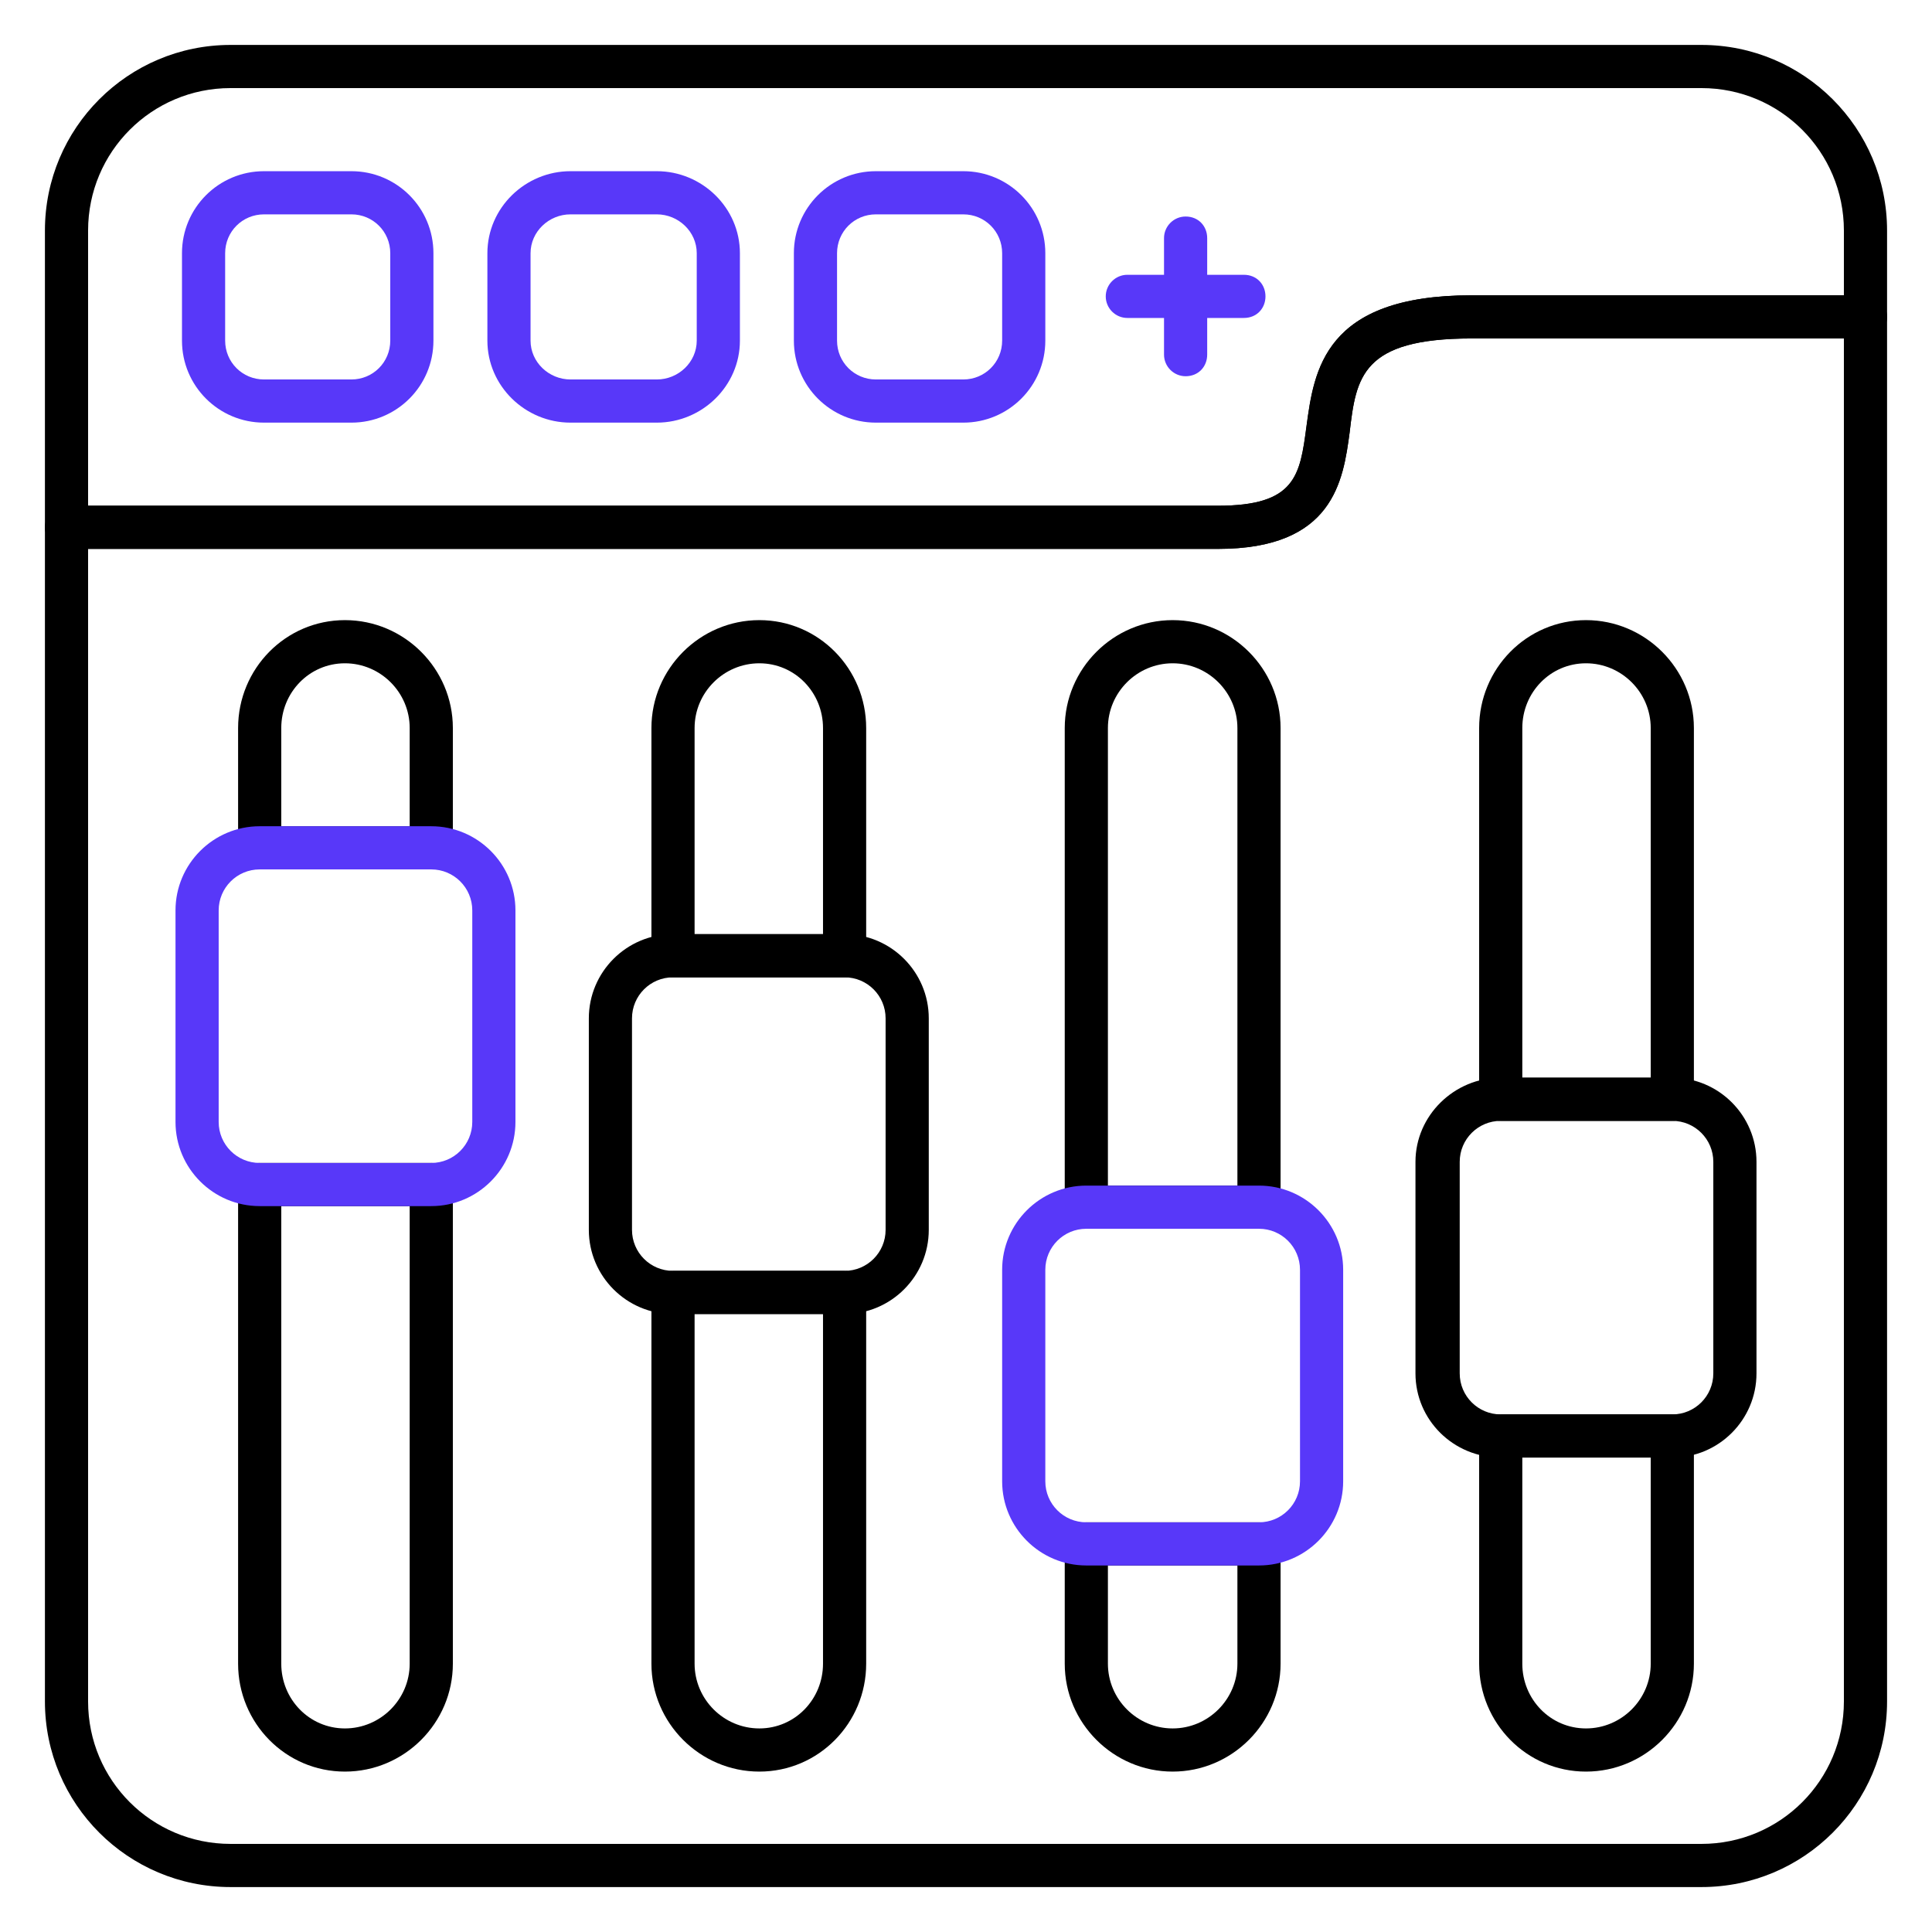
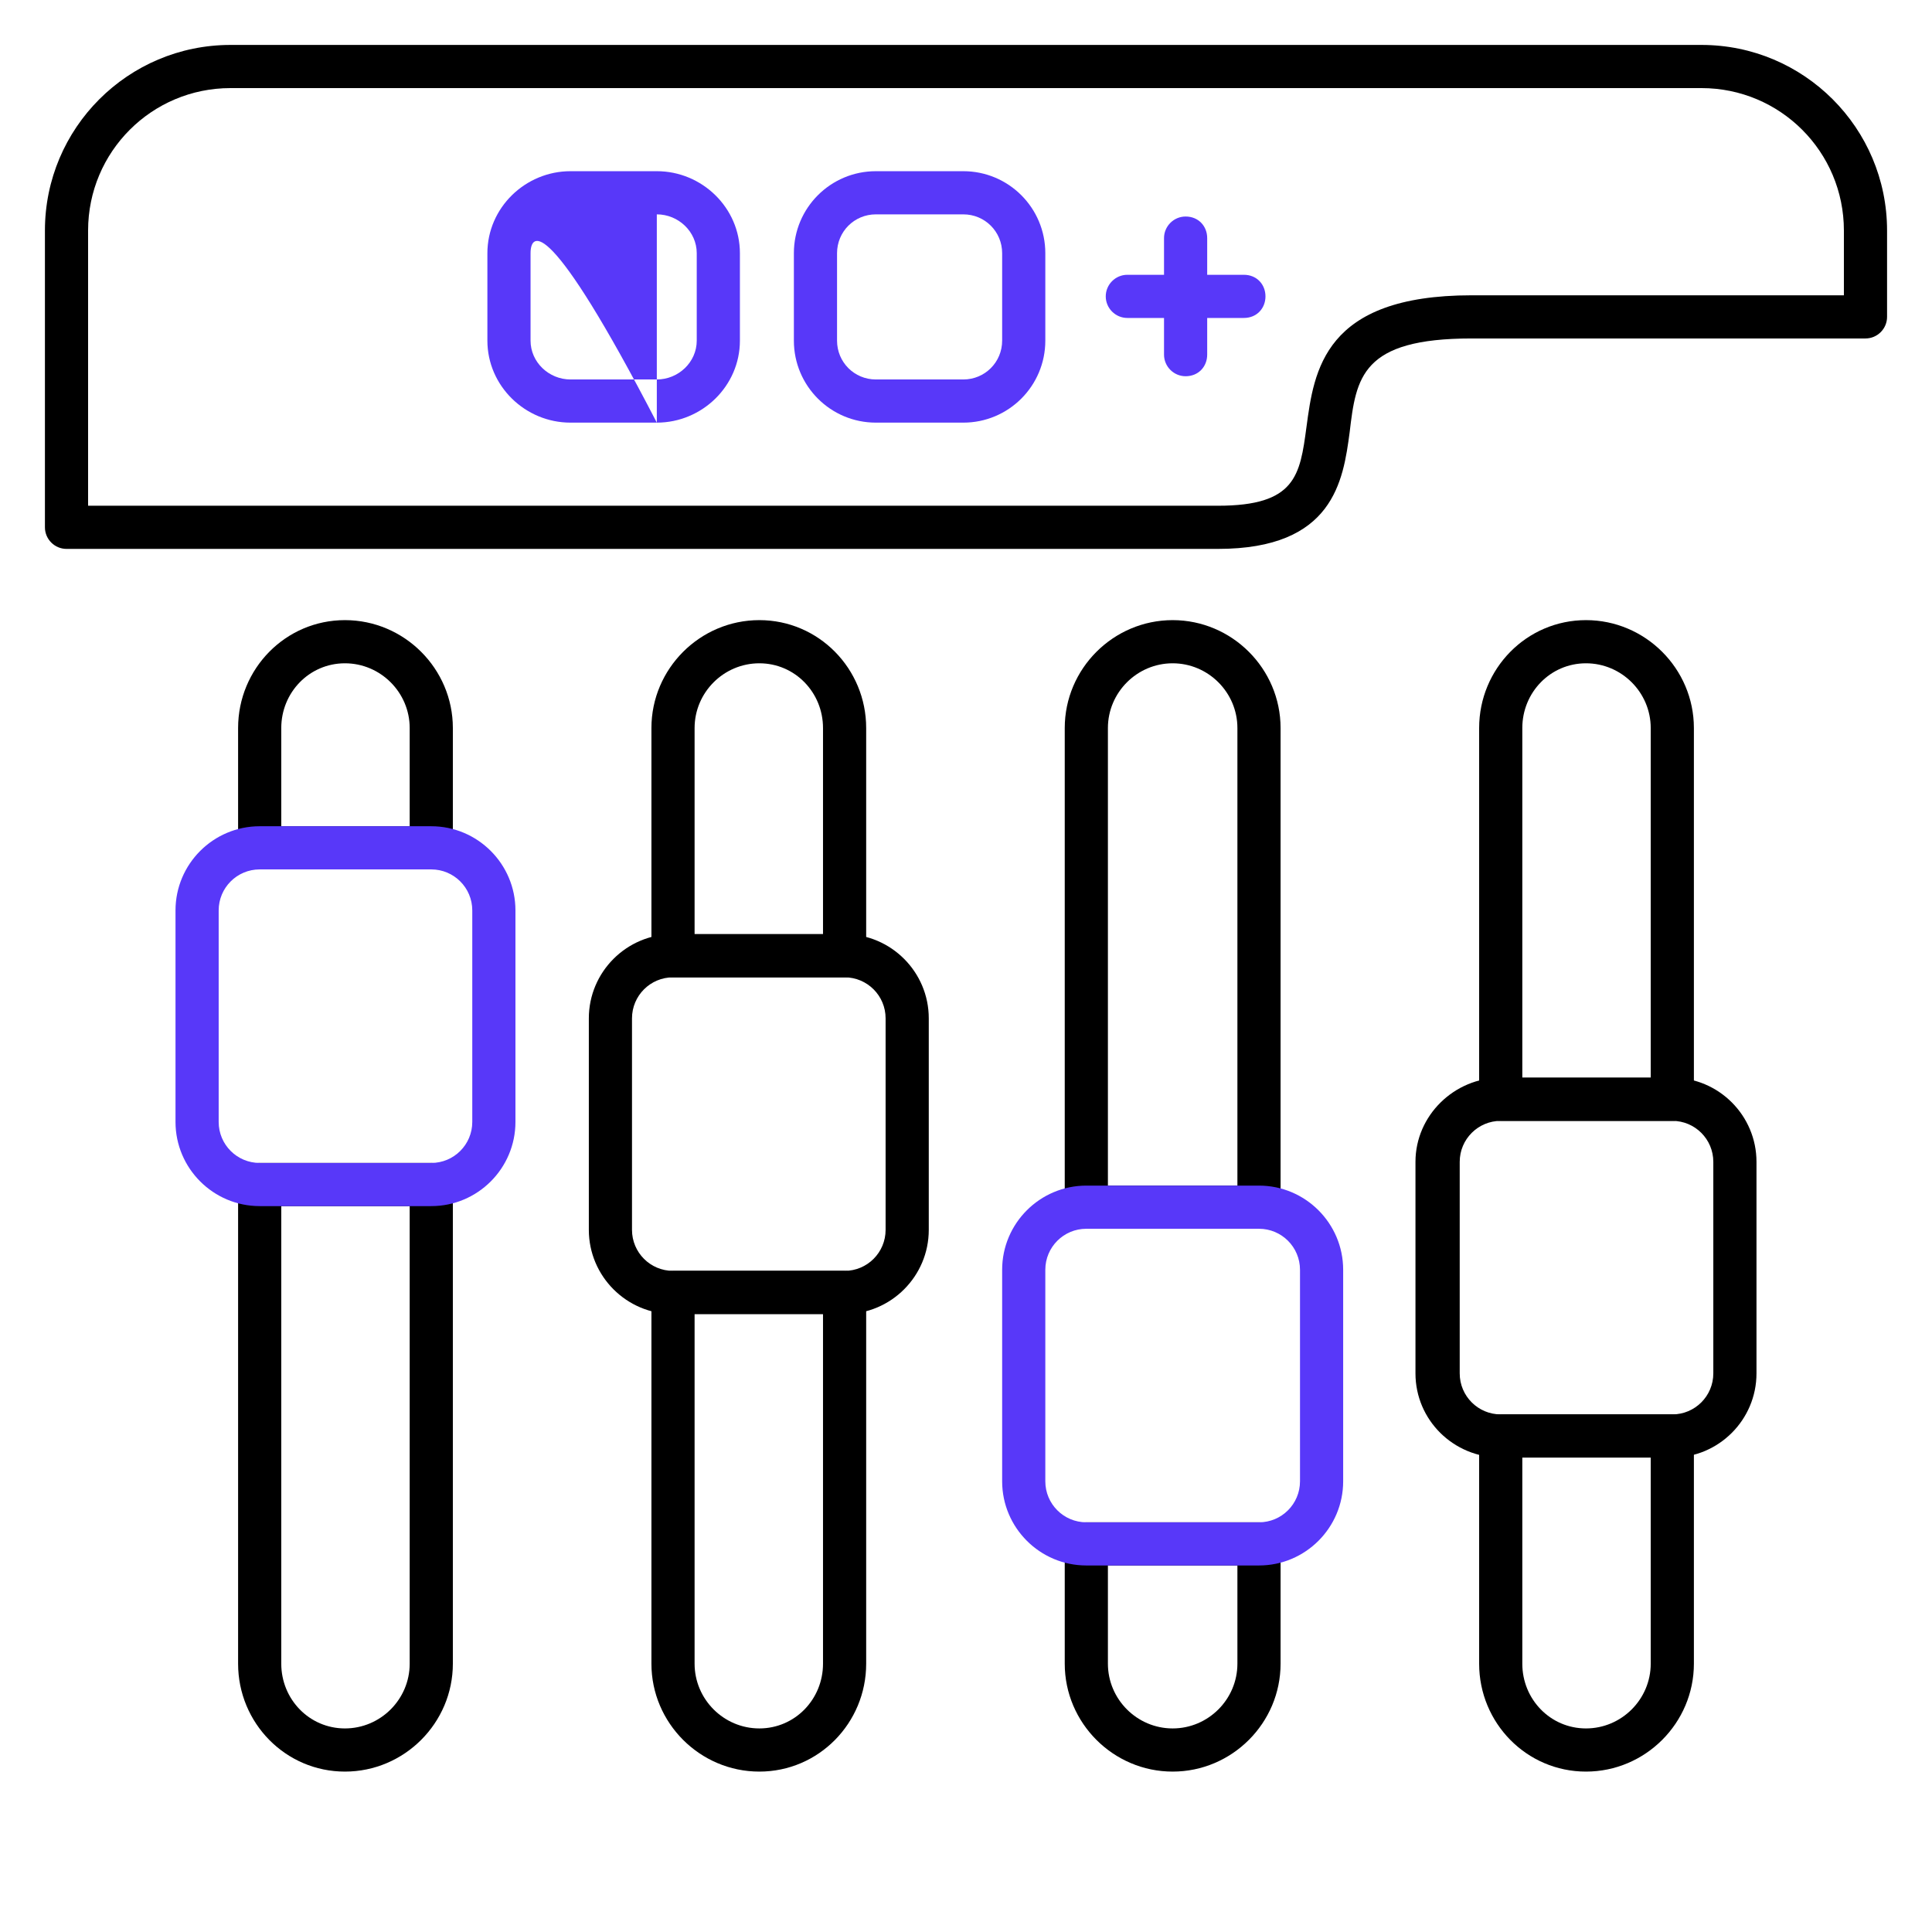
<svg xmlns="http://www.w3.org/2000/svg" width="1080" zoomAndPan="magnify" viewBox="0 0 810 810" height="1080" preserveAspectRatio="xMidYMid meet" version="1.2">
  <defs>
    <clipPath id="0443ec4462">
      <path d="M 18.836 18.836 L 791.336 18.836 L 791.336 231 L 18.836 231 Z M 18.836 18.836 " />
    </clipPath>
    <clipPath id="74dba8ea4e">
      <path d="M 18.836 123 L 791.336 123 L 791.336 791.336 L 18.836 791.336 Z M 18.836 123 " />
    </clipPath>
  </defs>
  <g id="9738e65ff3">
    <g clip-rule="nonzero" clip-path="url(#0443ec4462)">
      <path style=" stroke:none;fill-rule:evenodd;fill:#000000;fill-opacity:1;" d="M 510.645 230.129 L 27.887 230.129 C 22.91 230.129 18.836 226.059 18.836 221.082 L 18.836 96.656 C 18.836 53.676 53.676 18.836 96.656 18.836 L 713.34 18.836 C 756.324 18.836 791.16 53.676 791.16 96.656 L 791.16 132.852 C 791.16 137.832 787.09 141.902 782.113 141.902 L 616.969 141.902 C 570.82 141.902 568.559 158.191 565.844 181.266 C 563.129 201.625 559.059 230.129 510.645 230.129 Z M 36.934 212.031 L 510.645 212.031 C 543.223 212.031 545.031 199.363 547.746 179.004 C 550.914 155.477 554.984 123.805 616.969 123.805 L 773.062 123.805 L 773.062 96.656 C 773.062 63.629 746.371 36.934 713.34 36.934 L 96.656 36.934 C 63.629 36.934 36.934 63.629 36.934 96.656 Z M 36.934 212.031 " />
    </g>
    <g clip-rule="nonzero" clip-path="url(#74dba8ea4e)">
-       <path style=" stroke:none;fill-rule:evenodd;fill:#000000;fill-opacity:1;" d="M 713.34 791.16 L 96.656 791.16 C 53.676 791.16 18.836 756.324 18.836 713.34 L 18.836 221.082 C 18.836 216.102 22.91 212.031 27.887 212.031 L 510.645 212.031 C 543.223 212.031 545.031 199.363 547.746 178.551 C 550.914 155.477 554.984 123.805 616.969 123.805 L 782.113 123.805 C 787.09 123.805 791.16 127.875 791.16 132.852 L 791.16 713.34 C 791.16 756.324 756.324 791.16 713.34 791.16 Z M 36.934 230.129 L 36.934 713.34 C 36.934 746.371 63.629 773.062 96.656 773.062 L 713.34 773.062 C 746.371 773.062 773.062 746.371 773.062 713.34 L 773.062 141.902 L 616.969 141.902 C 570.82 141.902 568.559 158.191 565.844 181.266 C 563.129 201.625 559.059 230.129 510.645 230.129 Z M 36.934 230.129 " />
-     </g>
-     <path style=" stroke:none;fill-rule:evenodd;fill:#5838f9;fill-opacity:1;" d="M 147.332 177.191 L 110.684 177.191 C 91.68 177.191 76.297 161.809 76.297 142.809 L 76.297 106.16 C 76.297 87.156 91.68 71.773 110.684 71.773 L 147.332 71.773 C 166.336 71.773 181.719 87.156 181.719 106.16 L 181.719 142.809 C 181.719 161.809 166.336 177.191 147.332 177.191 Z M 110.684 89.871 C 101.633 89.871 94.395 97.109 94.395 106.16 L 94.395 142.809 C 94.395 151.855 101.633 159.094 110.684 159.094 L 147.332 159.094 C 156.379 159.094 163.621 151.855 163.621 142.809 L 163.621 106.16 C 163.621 97.109 156.379 89.871 147.332 89.871 Z M 110.684 89.871 " />
-     <path style=" stroke:none;fill-rule:evenodd;fill:#5838f9;fill-opacity:1;" d="M 275.375 177.191 L 239.18 177.191 C 220.176 177.191 204.34 161.809 204.34 142.809 L 204.34 106.16 C 204.34 87.156 220.176 71.773 239.18 71.773 L 275.375 71.773 C 294.375 71.773 310.211 87.156 310.211 106.16 L 310.211 142.809 C 310.211 161.809 294.375 177.191 275.375 177.191 Z M 239.18 89.871 C 230.129 89.871 222.438 97.109 222.438 106.16 L 222.438 142.809 C 222.438 151.855 230.129 159.094 239.18 159.094 L 275.375 159.094 C 284.422 159.094 292.113 151.855 292.113 142.809 L 292.113 106.16 C 292.113 97.109 284.422 89.871 275.375 89.871 Z M 239.18 89.871 " />
+       </g>
+     <path style=" stroke:none;fill-rule:evenodd;fill:#5838f9;fill-opacity:1;" d="M 275.375 177.191 L 239.18 177.191 C 220.176 177.191 204.34 161.809 204.34 142.809 L 204.34 106.16 C 204.34 87.156 220.176 71.773 239.18 71.773 L 275.375 71.773 C 294.375 71.773 310.211 87.156 310.211 106.16 L 310.211 142.809 C 310.211 161.809 294.375 177.191 275.375 177.191 Z C 230.129 89.871 222.438 97.109 222.438 106.16 L 222.438 142.809 C 222.438 151.855 230.129 159.094 239.18 159.094 L 275.375 159.094 C 284.422 159.094 292.113 151.855 292.113 142.809 L 292.113 106.16 C 292.113 97.109 284.422 89.871 275.375 89.871 Z M 239.18 89.871 " />
    <path style=" stroke:none;fill-rule:evenodd;fill:#5838f9;fill-opacity:1;" d="M 403.867 177.191 L 367.219 177.191 C 348.219 177.191 332.836 161.809 332.836 142.809 L 332.836 106.16 C 332.836 87.156 348.219 71.773 367.219 71.773 L 403.867 71.773 C 422.871 71.773 438.254 87.156 438.254 106.16 L 438.254 142.809 C 438.254 161.809 422.871 177.191 403.867 177.191 Z M 367.219 89.871 C 358.172 89.871 350.934 97.109 350.934 106.16 L 350.934 142.809 C 350.934 151.855 358.172 159.094 367.219 159.094 L 403.867 159.094 C 412.918 159.094 420.156 151.855 420.156 142.809 L 420.156 106.16 C 420.156 97.109 412.918 89.871 403.867 89.871 Z M 367.219 89.871 " />
    <path style=" stroke:none;fill-rule:evenodd;fill:#5838f9;fill-opacity:1;" d="M 497.07 157.738 C 492.094 157.738 488.023 153.664 488.023 148.688 L 488.023 133.305 L 472.641 133.305 C 467.664 133.305 463.59 129.234 463.59 124.258 C 463.59 119.281 467.664 115.207 472.641 115.207 L 488.023 115.207 L 488.023 99.824 C 488.023 94.848 492.094 90.777 497.07 90.777 C 502.5 90.777 506.121 94.848 506.121 99.824 L 506.121 115.207 L 521.504 115.207 C 526.934 115.207 530.555 119.281 530.555 124.258 C 530.555 129.234 526.934 133.305 521.504 133.305 L 506.121 133.305 L 506.121 148.688 C 506.121 153.664 502.5 157.738 497.07 157.738 Z M 497.07 157.738 " />
    <path style=" stroke:none;fill-rule:evenodd;fill:#000000;fill-opacity:1;" d="M 144.617 742.75 C 119.734 742.75 99.824 722.391 99.824 697.504 L 99.824 496.621 C 99.824 491.641 103.898 487.57 108.875 487.57 L 180.812 487.57 C 185.789 487.57 189.863 491.641 189.863 496.621 L 189.863 697.504 C 189.863 722.391 169.5 742.75 144.617 742.75 Z M 117.922 505.668 L 117.922 697.504 C 117.922 712.438 129.688 724.652 144.617 724.652 C 159.547 724.652 171.766 712.438 171.766 697.504 L 171.766 505.668 Z M 180.812 364.504 L 108.875 364.504 C 103.898 364.504 99.824 360.434 99.824 355.457 L 99.824 305.234 C 99.824 280.352 119.734 259.992 144.617 259.992 C 169.5 259.992 189.863 280.352 189.863 305.234 L 189.863 355.457 C 189.863 360.434 185.789 364.504 180.812 364.504 Z M 117.922 346.406 L 171.766 346.406 L 171.766 305.234 C 171.766 290.305 159.547 278.09 144.617 278.09 C 129.688 278.09 117.922 290.305 117.922 305.234 Z M 117.922 346.406 " />
    <path style=" stroke:none;fill-rule:evenodd;fill:#5838f9;fill-opacity:1;" d="M 180.812 505.668 L 108.875 505.668 C 89.418 505.668 73.582 489.832 73.582 470.379 L 73.582 381.699 C 73.582 362.242 89.418 346.406 108.875 346.406 L 180.812 346.406 C 200.27 346.406 216.102 362.242 216.102 381.699 L 216.102 470.379 C 216.102 489.832 200.27 505.668 180.812 505.668 Z M 108.875 364.504 C 99.371 364.504 91.68 372.195 91.68 381.699 L 91.68 470.379 C 91.68 479.879 99.371 487.57 108.875 487.57 L 180.812 487.57 C 190.312 487.57 198.004 479.879 198.004 470.379 L 198.004 381.699 C 198.004 372.195 190.312 364.504 180.812 364.504 Z M 108.875 364.504 " />
    <path style=" stroke:none;fill-rule:evenodd;fill:#000000;fill-opacity:1;" d="M 318.355 742.75 C 293.473 742.75 273.113 722.391 273.113 697.504 L 273.113 541.863 C 273.113 536.887 277.184 532.816 282.16 532.816 L 354.098 532.816 C 359.527 532.816 363.148 536.887 363.148 541.863 L 363.148 697.504 C 363.148 722.391 343.242 742.75 318.355 742.75 Z M 291.211 550.914 L 291.211 697.504 C 291.211 712.438 303.426 724.652 318.355 724.652 C 333.285 724.652 345.051 712.438 345.051 697.504 L 345.051 550.914 Z M 354.098 409.75 L 282.16 409.75 C 277.184 409.75 273.113 405.68 273.113 400.699 L 273.113 305.234 C 273.113 280.352 293.473 259.992 318.355 259.992 C 343.242 259.992 363.148 280.352 363.148 305.234 L 363.148 400.699 C 363.148 405.68 359.527 409.75 354.098 409.75 Z M 291.211 391.652 L 345.051 391.652 L 345.051 305.234 C 345.051 290.305 333.285 278.09 318.355 278.09 C 303.426 278.09 291.211 290.305 291.211 305.234 Z M 291.211 391.652 " />
    <path style=" stroke:none;fill-rule:evenodd;fill:#000000;fill-opacity:1;" d="M 354.098 550.914 L 282.16 550.914 C 262.707 550.914 246.871 535.078 246.871 515.621 L 246.871 426.941 C 246.871 407.488 262.707 391.652 282.16 391.652 L 354.098 391.652 C 373.555 391.652 389.391 407.488 389.391 426.941 L 389.391 515.621 C 389.391 535.078 373.555 550.914 354.098 550.914 Z M 282.16 409.75 C 272.66 409.75 264.969 417.441 264.969 426.941 L 264.969 515.621 C 264.969 525.125 272.66 532.816 282.16 532.816 L 354.098 532.816 C 363.602 532.816 371.293 525.125 371.293 515.621 L 371.293 426.941 C 371.293 417.441 363.602 409.75 354.098 409.75 Z M 282.16 409.75 " />
    <path style=" stroke:none;fill-rule:evenodd;fill:#000000;fill-opacity:1;" d="M 491.641 742.75 C 466.758 742.75 446.398 722.391 446.398 697.504 L 446.398 647.285 C 446.398 642.309 450.469 638.234 455.445 638.234 L 527.84 638.234 C 532.816 638.234 536.887 642.309 536.887 647.285 L 536.887 697.504 C 536.887 722.391 516.527 742.75 491.641 742.75 Z M 464.496 656.332 L 464.496 697.504 C 464.496 712.438 476.711 724.652 491.641 724.652 C 506.574 724.652 518.789 712.438 518.789 697.504 L 518.789 656.332 Z M 527.84 515.168 L 455.445 515.168 C 450.469 515.168 446.398 511.098 446.398 506.121 L 446.398 305.234 C 446.398 280.352 466.758 259.992 491.641 259.992 C 516.527 259.992 536.887 280.352 536.887 305.234 L 536.887 506.121 C 536.887 511.098 532.816 515.168 527.84 515.168 Z M 464.496 497.07 L 518.789 497.07 L 518.789 305.234 C 518.789 290.305 506.574 278.09 491.641 278.09 C 476.711 278.09 464.496 290.305 464.496 305.234 Z M 464.496 497.07 " />
    <path style=" stroke:none;fill-rule:evenodd;fill:#5838f9;fill-opacity:1;" d="M 527.84 656.332 L 455.445 656.332 C 435.992 656.332 420.156 640.496 420.156 621.043 L 420.156 532.363 C 420.156 512.906 435.992 497.07 455.445 497.07 L 527.84 497.07 C 547.293 497.07 563.129 512.906 563.129 532.363 L 563.129 621.043 C 563.129 640.496 547.293 656.332 527.84 656.332 Z M 455.445 515.168 C 445.945 515.168 438.254 522.859 438.254 532.363 L 438.254 621.043 C 438.254 630.543 445.945 638.234 455.445 638.234 L 527.84 638.234 C 537.34 638.234 545.031 630.543 545.031 621.043 L 545.031 532.363 C 545.031 522.859 537.34 515.168 527.84 515.168 Z M 455.445 515.168 " />
    <path style=" stroke:none;fill-rule:evenodd;fill:#000000;fill-opacity:1;" d="M 664.93 742.75 C 640.043 742.75 620.137 722.391 620.137 697.504 L 620.137 602.039 C 620.137 597.062 623.758 592.992 629.188 592.992 L 701.125 592.992 C 706.102 592.992 710.172 597.062 710.172 602.039 L 710.172 697.504 C 710.172 722.391 689.812 742.75 664.93 742.75 Z M 638.234 611.09 L 638.234 697.504 C 638.234 712.438 650 724.652 664.93 724.652 C 679.859 724.652 692.074 712.438 692.074 697.504 L 692.074 611.09 Z M 701.125 469.926 L 629.188 469.926 C 623.758 469.926 620.137 465.852 620.137 460.875 L 620.137 305.234 C 620.137 280.352 640.043 259.992 664.93 259.992 C 689.812 259.992 710.172 280.352 710.172 305.234 L 710.172 460.875 C 710.172 465.852 706.102 469.926 701.125 469.926 Z M 638.234 451.828 L 692.074 451.828 L 692.074 305.234 C 692.074 290.305 679.859 278.09 664.93 278.09 C 650 278.09 638.234 290.305 638.234 305.234 Z M 638.234 451.828 " />
    <path style=" stroke:none;fill-rule:evenodd;fill:#000000;fill-opacity:1;" d="M 701.125 611.09 L 629.188 611.09 C 609.277 611.09 593.441 595.254 593.441 575.797 L 593.441 487.117 C 593.441 467.664 609.73 451.828 629.188 451.828 L 701.125 451.828 C 720.578 451.828 736.414 467.664 736.414 487.117 L 736.414 575.797 C 736.414 595.254 720.578 611.09 701.125 611.09 Z M 629.188 469.926 C 619.684 469.926 611.992 477.617 611.992 487.117 L 611.992 575.797 C 611.992 585.297 619.684 592.992 629.188 592.992 L 701.125 592.992 C 710.625 592.992 718.316 585.297 718.316 575.797 L 718.316 487.117 C 718.316 477.617 710.625 469.926 701.125 469.926 Z M 629.188 469.926 " />
  </g>
</svg>